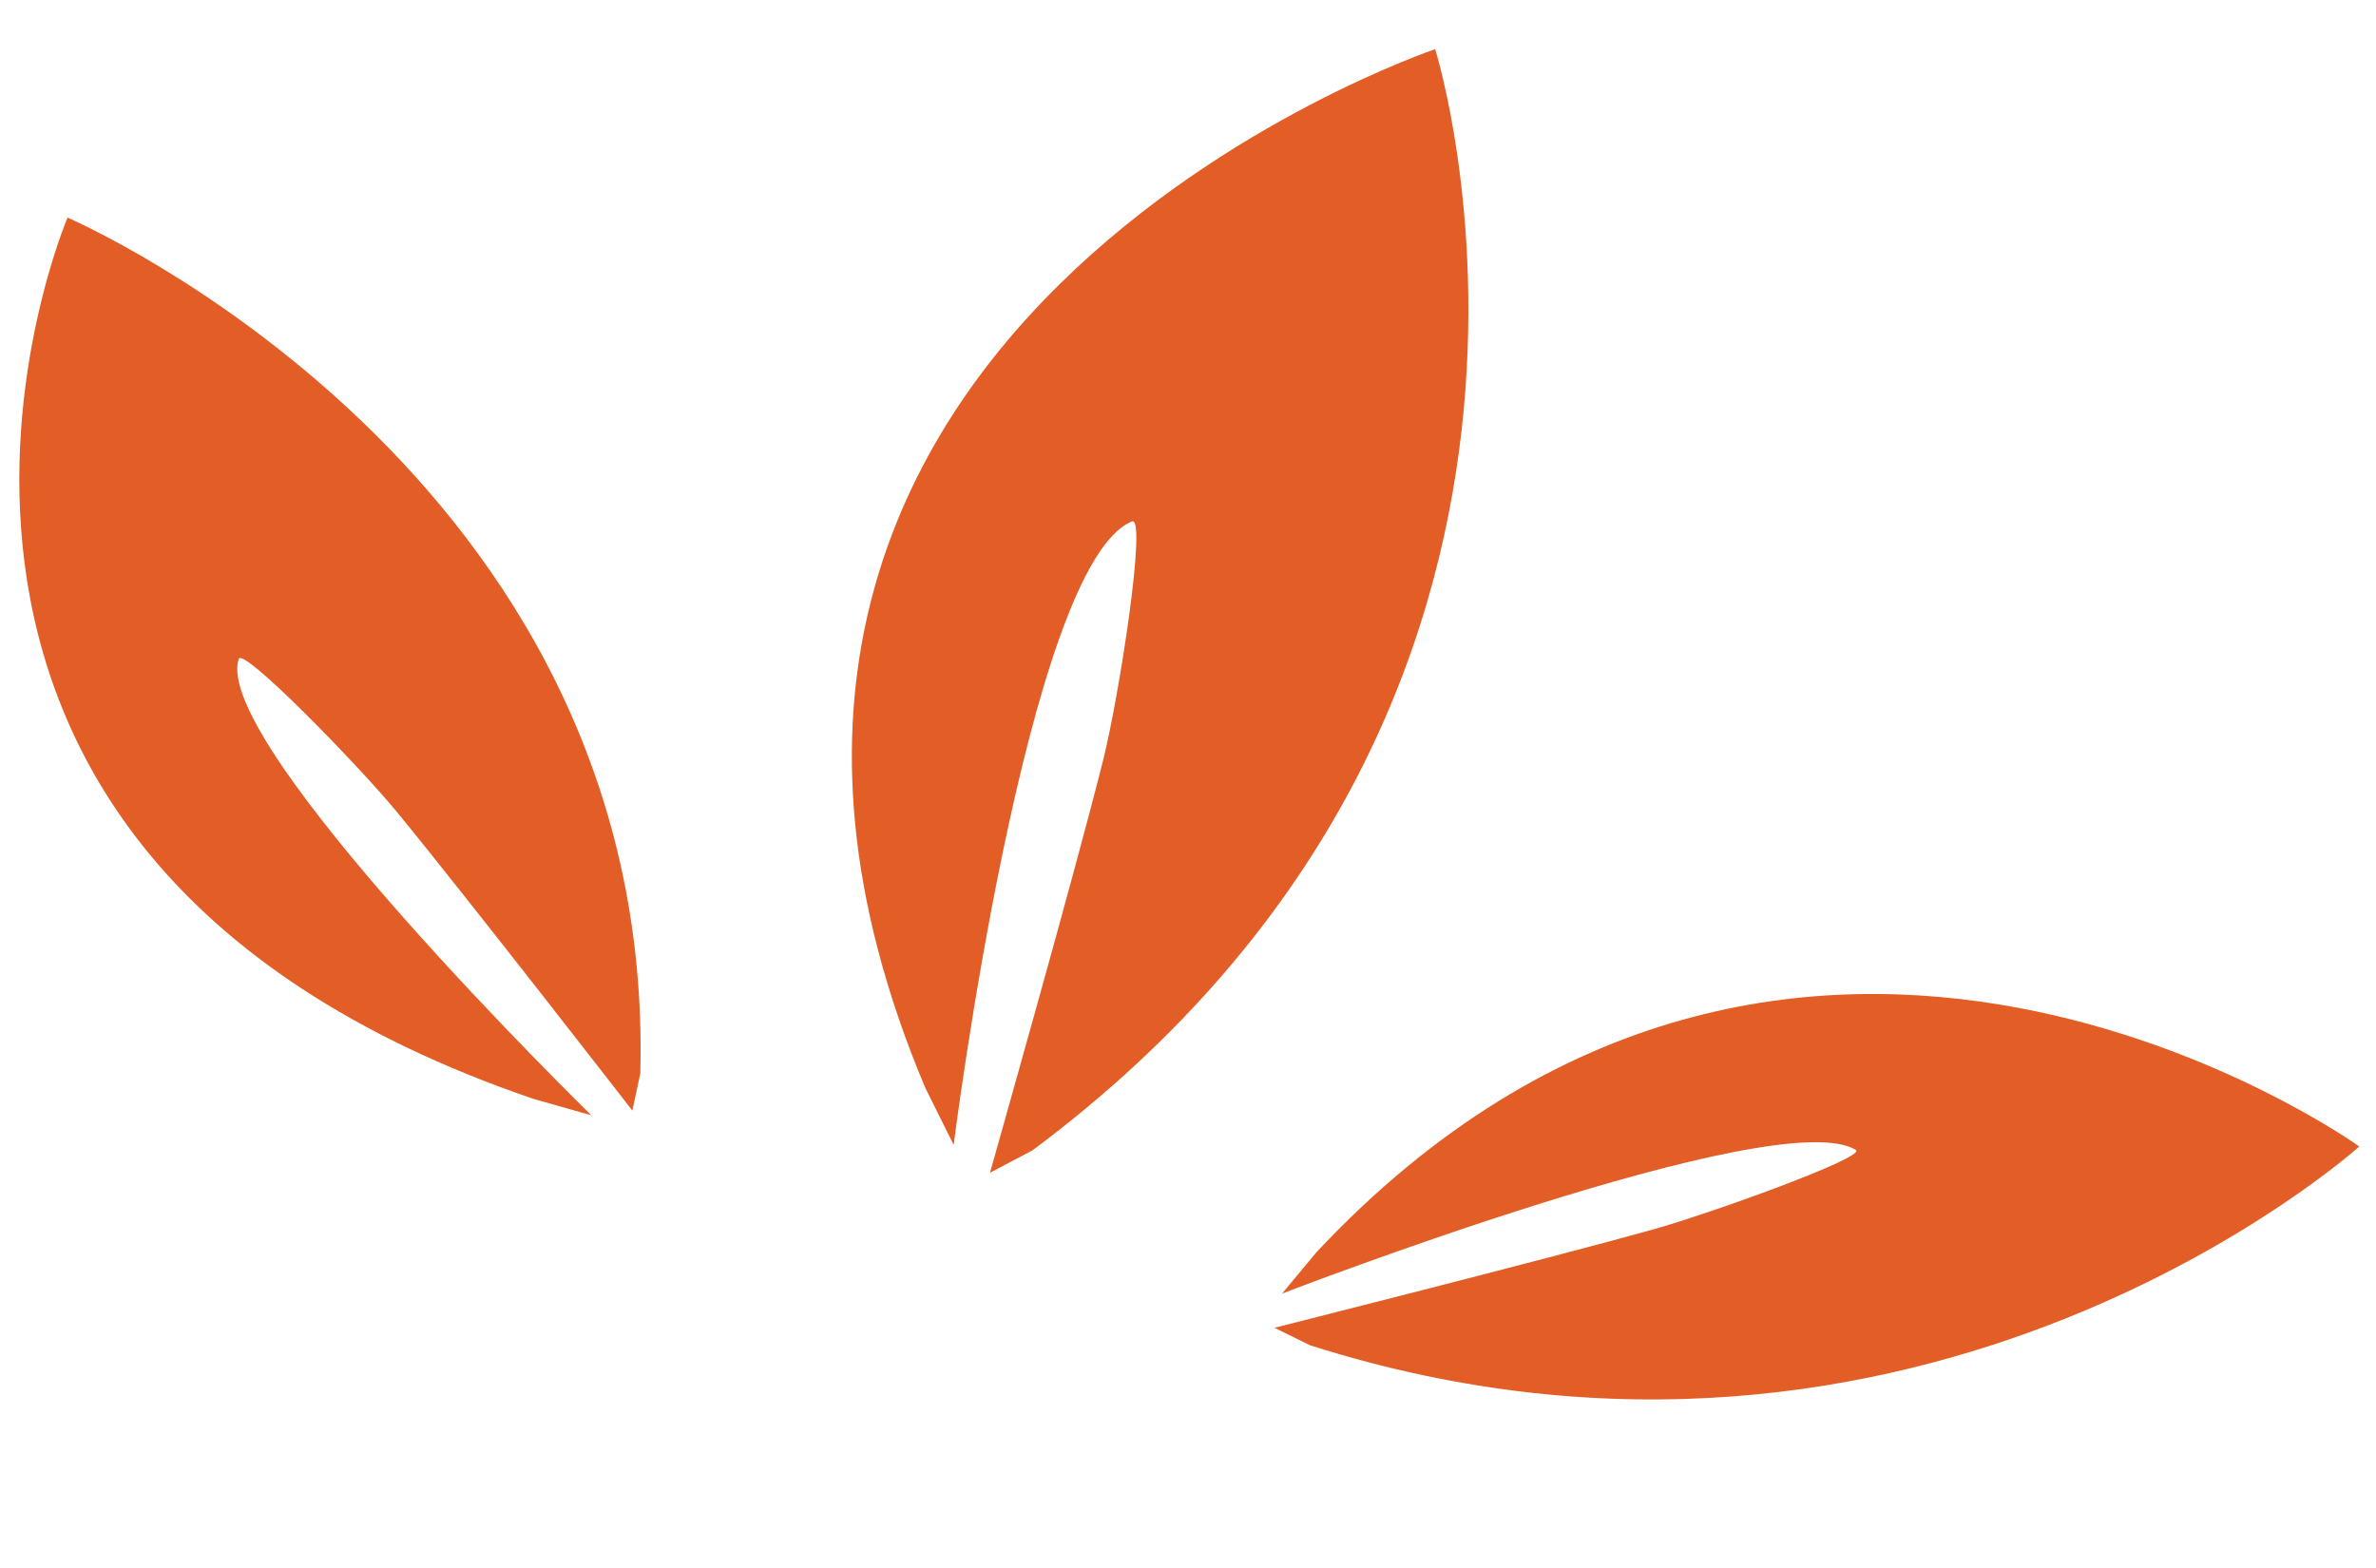
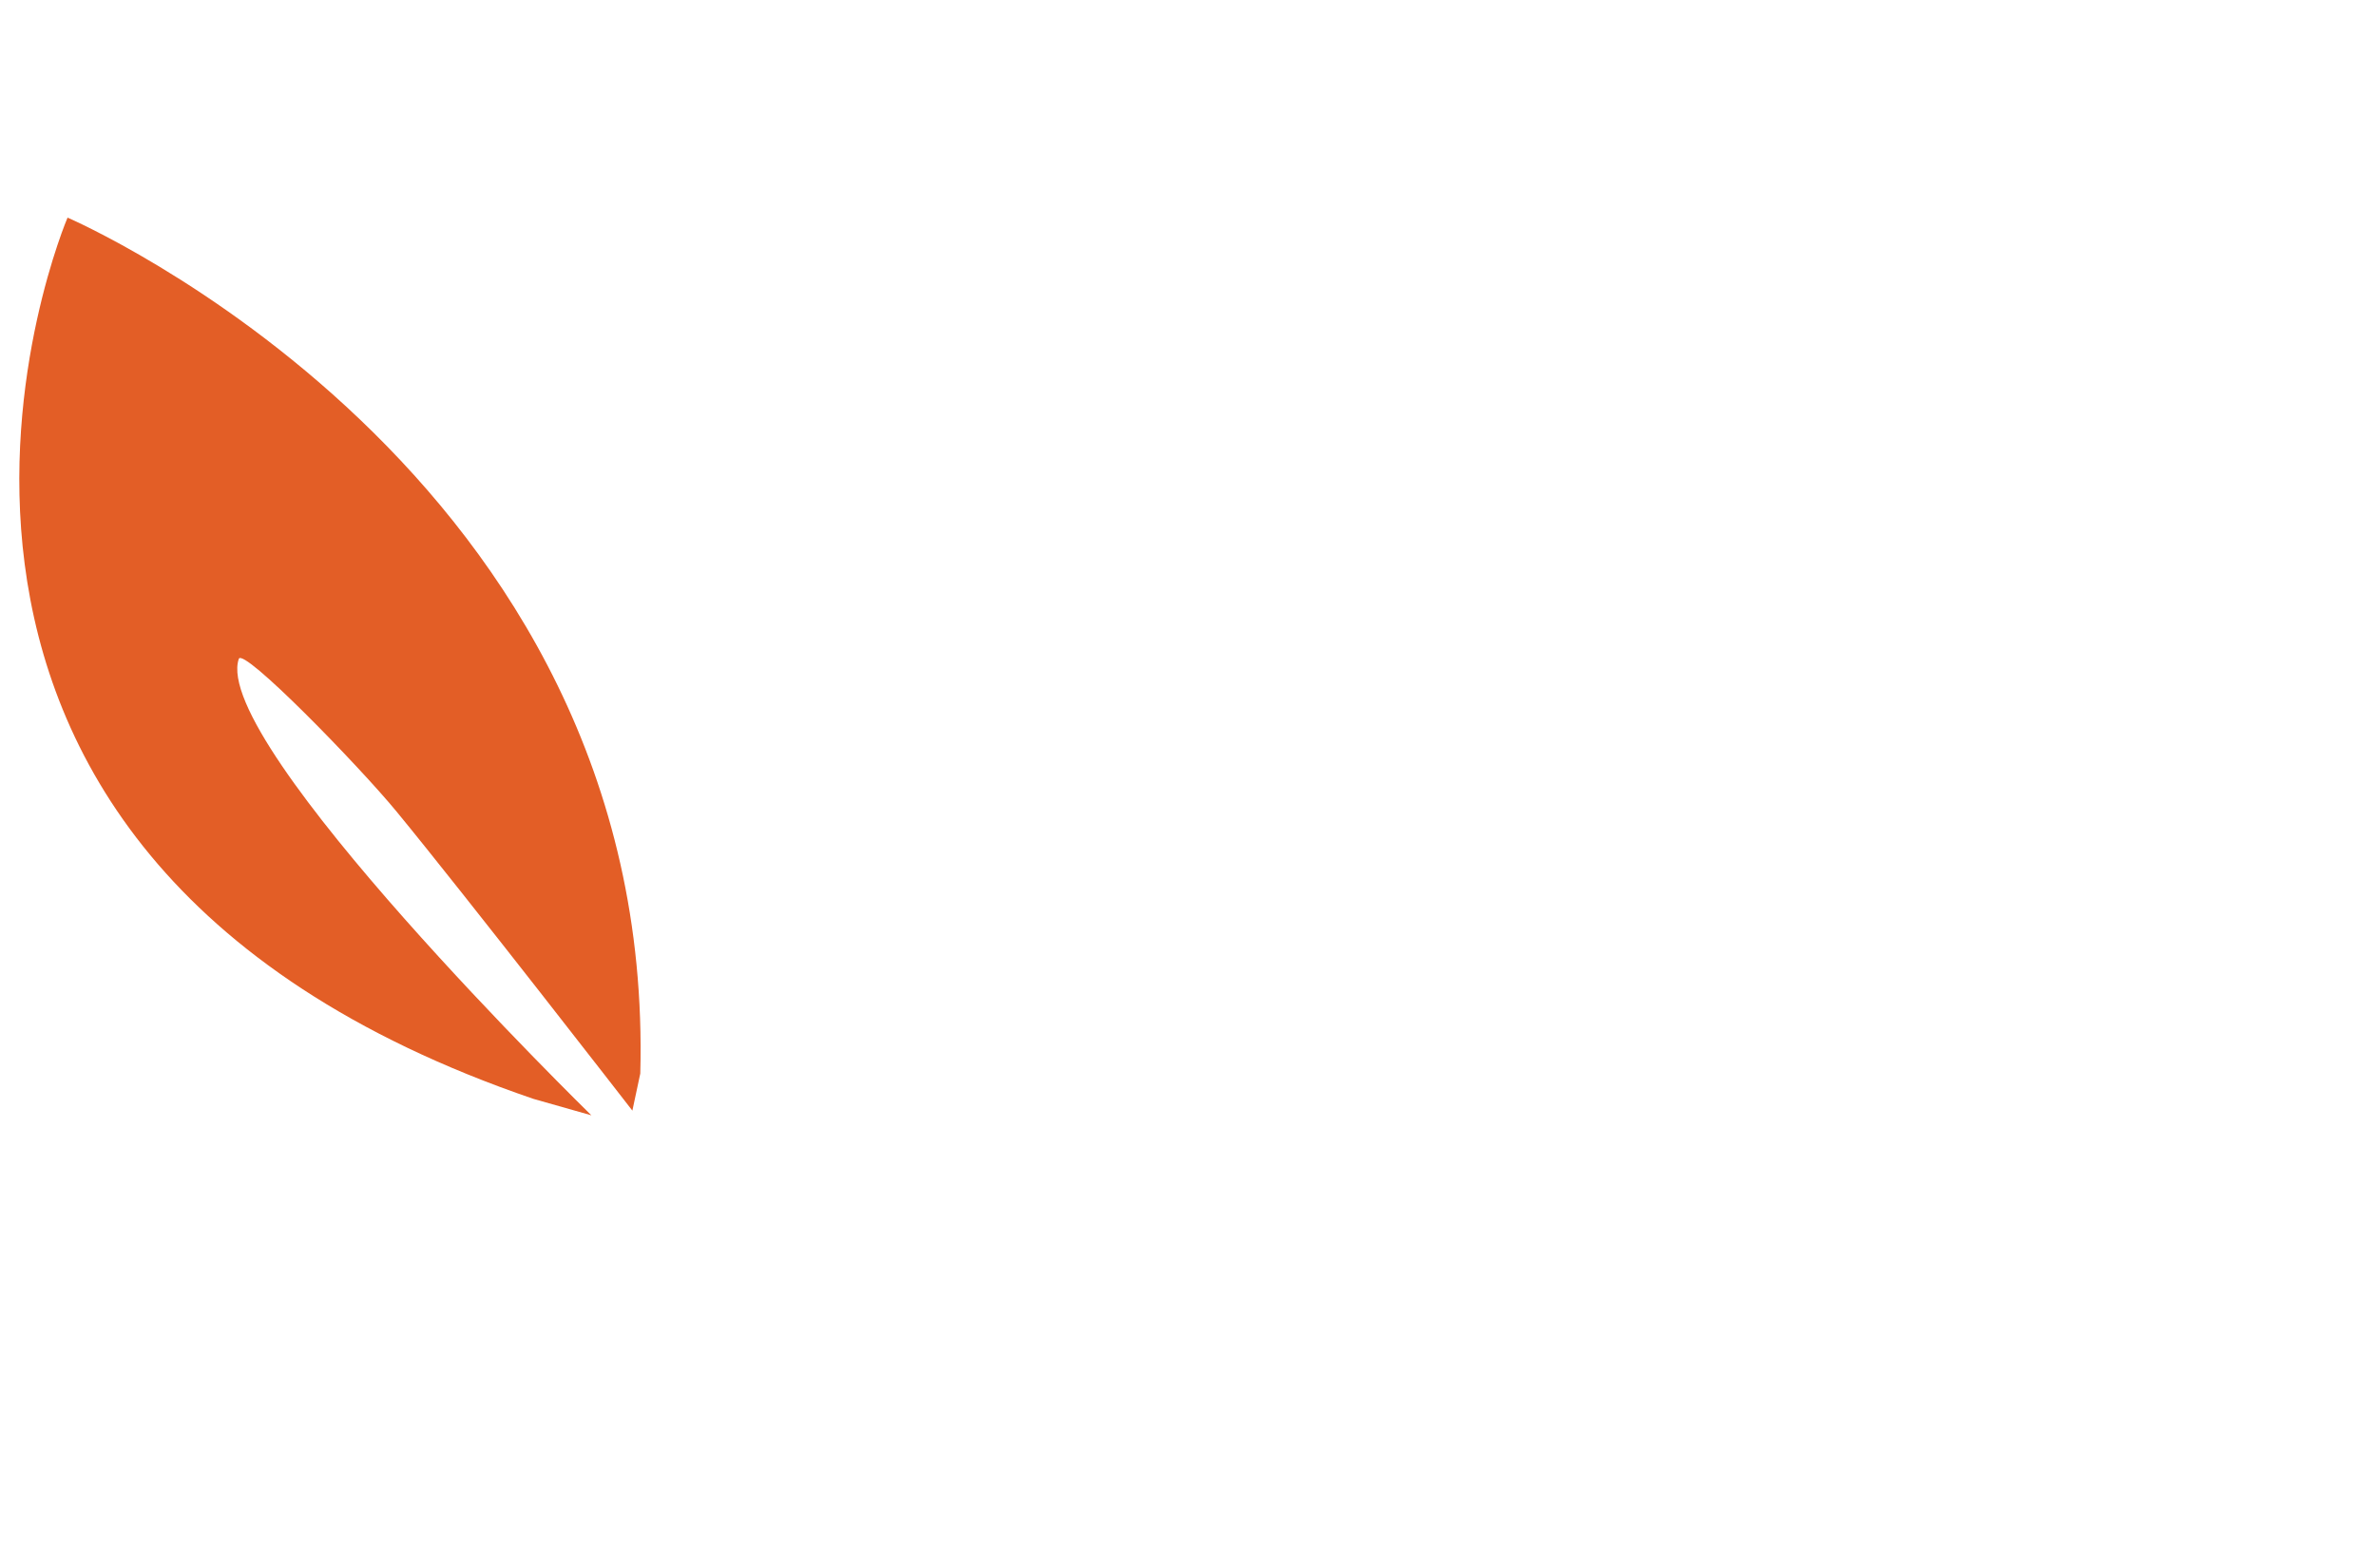
<svg xmlns="http://www.w3.org/2000/svg" width="100" height="66" viewBox="0 0 100 66" fill="none">
  <path d="M2.843 9.16C2.843 9.16 -8.504 35.684 22.452 46.254L24.89 46.946C24.89 46.946 8.848 31.27 10.05 27.734C10.225 27.218 15.103 32.23 16.685 34.154C19.579 37.673 26.615 46.748 26.615 46.748L26.948 45.187C27.629 19.811 2.843 9.16 2.843 9.16Z" fill="#E35E26" />
-   <path d="M60.403 2.07C60.403 2.07 25.478 13.809 38.939 45.781L40.137 48.19C40.137 48.19 43.223 23.753 47.64 21.948C48.284 21.685 47.103 29.305 46.426 32.007C45.188 36.949 41.664 49.365 41.664 49.365L43.461 48.416C69.021 29.358 60.403 2.07 60.403 2.07Z" fill="#E35E26" />
-   <path d="M99.297 48.258C99.297 48.258 75.568 31.191 55.401 52.714L53.957 54.451C53.957 54.451 74.848 46.377 78.106 48.404C78.581 48.7 71.977 51.08 69.53 51.763C65.054 53.011 53.638 55.889 53.638 55.889L55.136 56.625C80.91 64.83 99.297 48.258 99.297 48.258Z" fill="#E35E26" />
</svg>